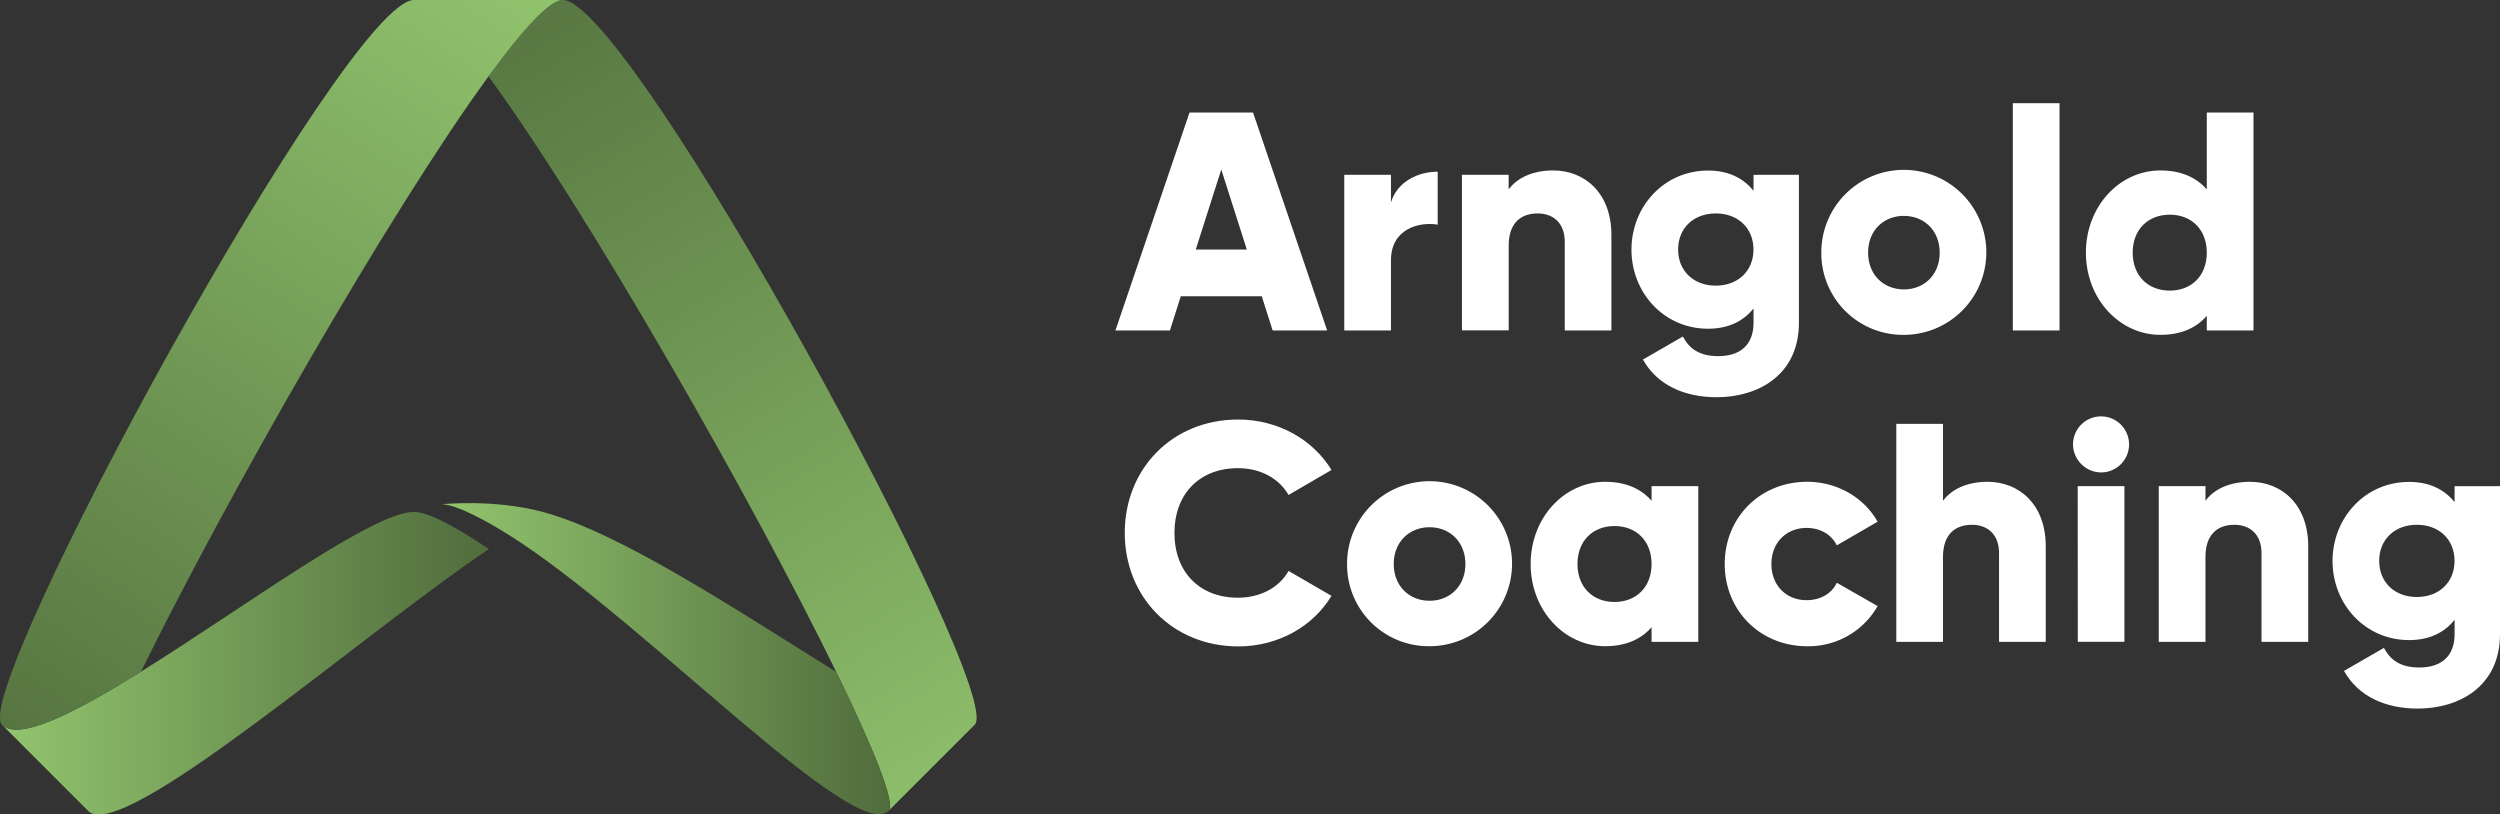
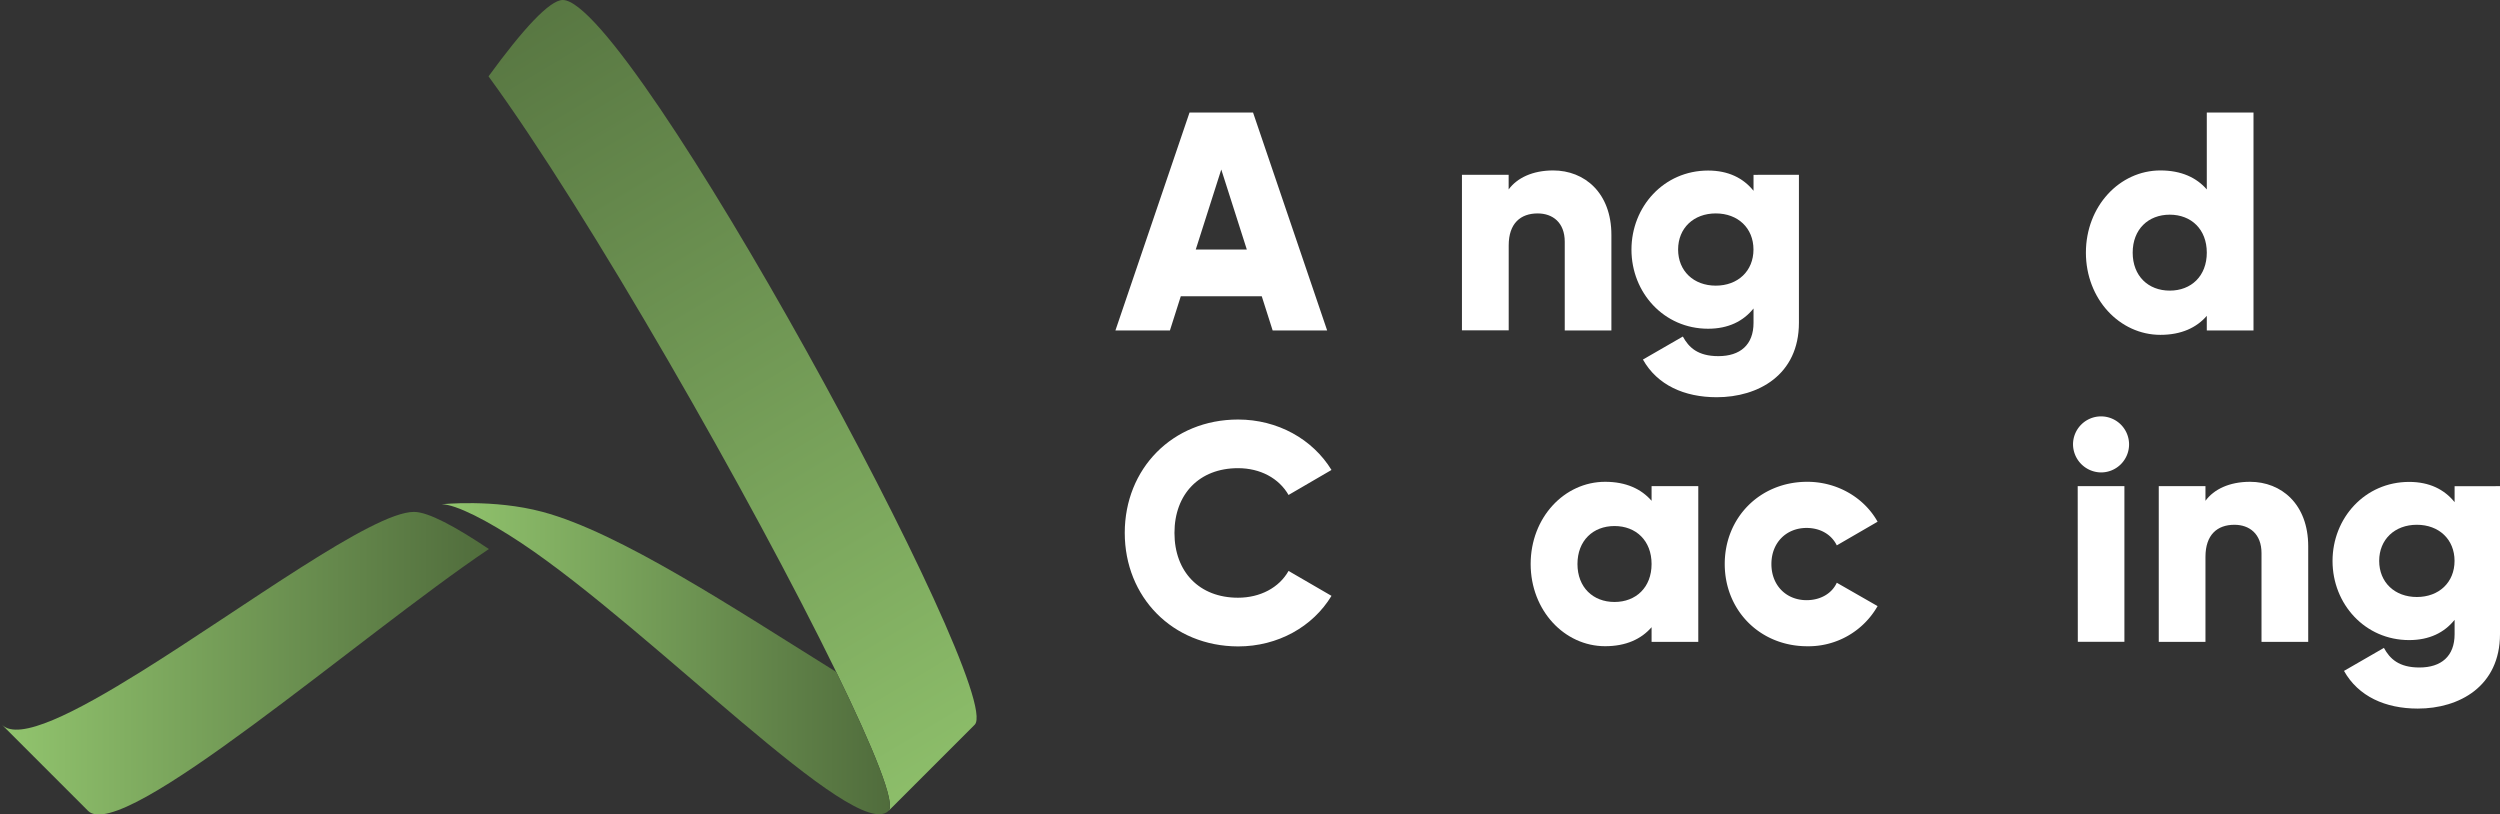
<svg xmlns="http://www.w3.org/2000/svg" xmlns:xlink="http://www.w3.org/1999/xlink" viewBox="0 0 939.45 306.07">
  <rect x="0" y="0" width="939.45" height="306.07" fill="#333333" stroke="none" />
  <defs>
    <style>.a{fill:url(#a);}.b{fill:url(#b);}.c{fill:url(#c);}.d{fill:url(#d);}.e{fill:#fff;}</style>
    <linearGradient id="a" x1="0.75" y1="249.21" x2="183.71" y2="249.21" gradientUnits="userSpaceOnUse">
      <stop offset="0" stop-color="#92c56e" />
      <stop offset="1" stop-color="#506c3c" />
    </linearGradient>
    <linearGradient id="b" x1="378.66" y1="317.49" x2="166.84" y2="-34.99" xlink:href="#a" />
    <linearGradient id="c" x1="191.5" y1="-19.08" x2="-17.01" y2="307.76" xlink:href="#a" />
    <linearGradient id="d" x1="165.98" y1="247.51" x2="334.43" y2="247.51" xlink:href="#a" />
  </defs>
  <path class="a" d="M183.71,206.31c-48.72,32.78-137.79,111-150.6,98.41L.75,272.36c6.32,6.31,27.4-4.49,52.29-20,38.87-24.24,87-60,102.51-60C160.88,192.35,171,197.8,183.71,206.31Z" />
  <path class="b" d="M366.26,272.35,333.91,304.7c2.72-2.72-5.47-23.12-19.67-52.19C282.59,187.73,221,79.89,183.58,28.69,196.52,10.94,206.57,0,211.47,0,236.89,0,378.4,260.39,366.26,272.35Z" />
-   <path class="c" d="M211.47,0c-4.9,0-14.95,10.94-27.89,28.69C146.24,79.85,84.8,187.55,53,252.35c-24.89,15.52-46,26.32-52.29,20C-11.52,260.06,130.13,0,155.55,0Z" />
  <path class="d" d="M333.91,304.7C321.47,317,245.21,237,196.18,204.24c-12.76-8.51-24.87-14.75-30.2-14.75,0,0,19.51-2.06,37.89,2.86,28.93,7.74,71.45,35.92,110.37,60.16C328.44,281.58,336.63,302,333.91,304.7Z" />
  <path class="e" d="M474.14,111.32H443.72l-4.09,12.87H419.15L447,42.29h23.87l27.85,81.9H478.24Zm-5.61-17.55-9.6-30.07-9.59,30.07Z" />
-   <path class="e" d="M540.25,64.52V84.41C533,83.24,522.7,86.17,522.7,97.75v26.44H505.15V65.69H522.7V76.1C525,68.26,532.88,64.52,540.25,64.52Z" />
  <path class="e" d="M605.53,88.27v35.92H588V90.84c0-7.25-4.56-10.64-10.18-10.64-6.43,0-10.88,3.74-10.88,12v31.94H549.37V65.69h17.55v5.5c3.16-4.33,9-7.14,16.73-7.14C595.47,64.05,605.53,72.48,605.53,88.27Z" />
  <path class="e" d="M676,65.69v55.58c0,19.65-15.32,28-30.89,28-12.16,0-22.34-4.56-27.73-14.16l15-8.65c2.22,4.09,5.62,7.37,13.34,7.37,8.19,0,13.22-4.22,13.22-12.52v-5.39c-3.86,4.8-9.48,7.61-17.08,7.61-16.62,0-28.79-13.57-28.79-29.72s12.17-29.72,28.79-29.72c7.6,0,13.22,2.81,17.08,7.61v-6ZM658.92,93.77c0-8.07-5.85-13.57-14.16-13.57S630.6,85.7,630.6,93.77s5.86,13.57,14.16,13.57S658.92,101.84,658.92,93.77Z" />
-   <path class="e" d="M684.42,94.94a31,31,0,1,1,31,30.89A30.67,30.67,0,0,1,684.42,94.94Zm44.47,0c0-8.31-5.85-13.81-13.46-13.81S702,86.63,702,94.94s5.85,13.81,13.46,13.81S728.89,103.25,728.89,94.94Z" />
-   <path class="e" d="M756.38,38.78h17.55v85.41H756.38Z" />
+   <path class="e" d="M756.38,38.78v85.41H756.38Z" />
  <path class="e" d="M846.82,42.29v81.9H829.27v-5.5c-3.86,4.45-9.59,7.14-17.43,7.14-15.33,0-28-13.46-28-30.89s12.64-30.89,28-30.89c7.84,0,13.57,2.69,17.43,7.14V42.29ZM829.27,94.94c0-8.77-5.85-14.27-13.92-14.27s-13.93,5.5-13.93,14.27,5.85,14.27,13.93,14.27S829.27,103.72,829.27,94.94Z" />
  <path class="e" d="M422.66,200.24c0-24.1,17.9-42.59,42.59-42.59,14.86,0,28,7.37,35.1,18.95L484.21,186c-3.63-6.32-10.65-10.07-19-10.07-14.51,0-23.87,9.71-23.87,24.34s9.36,24.34,23.87,24.34c8.31,0,15.45-3.75,19-10.07l16.14,9.37c-7,11.58-20.12,19-35.1,19C440.56,242.83,422.66,224.34,422.66,200.24Z" />
-   <path class="e" d="M506.2,211.94a31,31,0,1,1,31,30.89A30.67,30.67,0,0,1,506.2,211.94Zm44.46,0c0-8.31-5.85-13.81-13.45-13.81s-13.46,5.5-13.46,13.81,5.85,13.81,13.46,13.81S550.66,220.25,550.66,211.94Z" />
  <path class="e" d="M638.18,182.69v58.5H620.63v-5.5c-3.86,4.45-9.6,7.14-17.44,7.14-15.32,0-28-13.46-28-30.89s12.64-30.89,28-30.89c7.84,0,13.58,2.69,17.44,7.14v-5.5Zm-17.55,29.25c0-8.77-5.85-14.27-13.93-14.27s-13.92,5.5-13.92,14.27,5.85,14.27,13.92,14.27S620.63,220.72,620.63,211.94Z" />
  <path class="e" d="M648.12,211.94c0-17.43,13.22-30.89,31-30.89,11.34,0,21.41,6,26.44,15l-15.33,8.89c-2-4.09-6.2-6.55-11.35-6.55-7.6,0-13.22,5.5-13.22,13.57s5.62,13.57,13.22,13.57c5.15,0,9.48-2.45,11.35-6.55l15.33,8.78a29.88,29.88,0,0,1-26.44,15.09C661.34,242.83,648.12,229.37,648.12,211.94Z" />
-   <path class="e" d="M768.75,205.27v35.92H751.2V207.84c0-7.25-4.56-10.64-10.18-10.64-6.44,0-10.88,3.74-10.88,12.05v31.94H712.59v-81.9h17.55v28.9c3.16-4.33,9-7.14,16.73-7.14C758.69,181.05,768.75,189.48,768.75,205.27Z" />
  <path class="e" d="M779,167a10.53,10.53,0,1,1,10.53,10.53A10.64,10.64,0,0,1,779,167Zm1.76,15.68h17.55v58.5H780.8Z" />
  <path class="e" d="M867.38,205.27v35.92H849.83V207.84c0-7.25-4.57-10.64-10.18-10.64-6.44,0-10.88,3.74-10.88,12.05v31.94H811.22v-58.5h17.55v5.5c3.16-4.33,9-7.14,16.73-7.14C857.32,181.05,867.38,189.48,867.38,205.27Z" />
  <path class="e" d="M939.45,182.69v55.58c0,19.65-15.33,28-30.89,28-12.17,0-22.35-4.56-27.73-14.16l15-8.65c2.22,4.09,5.61,7.37,13.33,7.37,8.2,0,13.23-4.22,13.23-12.52v-5.39c-3.86,4.8-9.48,7.61-17.09,7.61-16.61,0-28.78-13.57-28.78-29.72s12.17-29.72,28.78-29.72c7.61,0,13.23,2.81,17.09,7.61v-6Zm-17.08,28.08c0-8.07-5.85-13.57-14.16-13.57s-14.16,5.5-14.16,13.57,5.85,13.57,14.16,13.57S922.37,218.84,922.37,210.77Z" />
</svg>